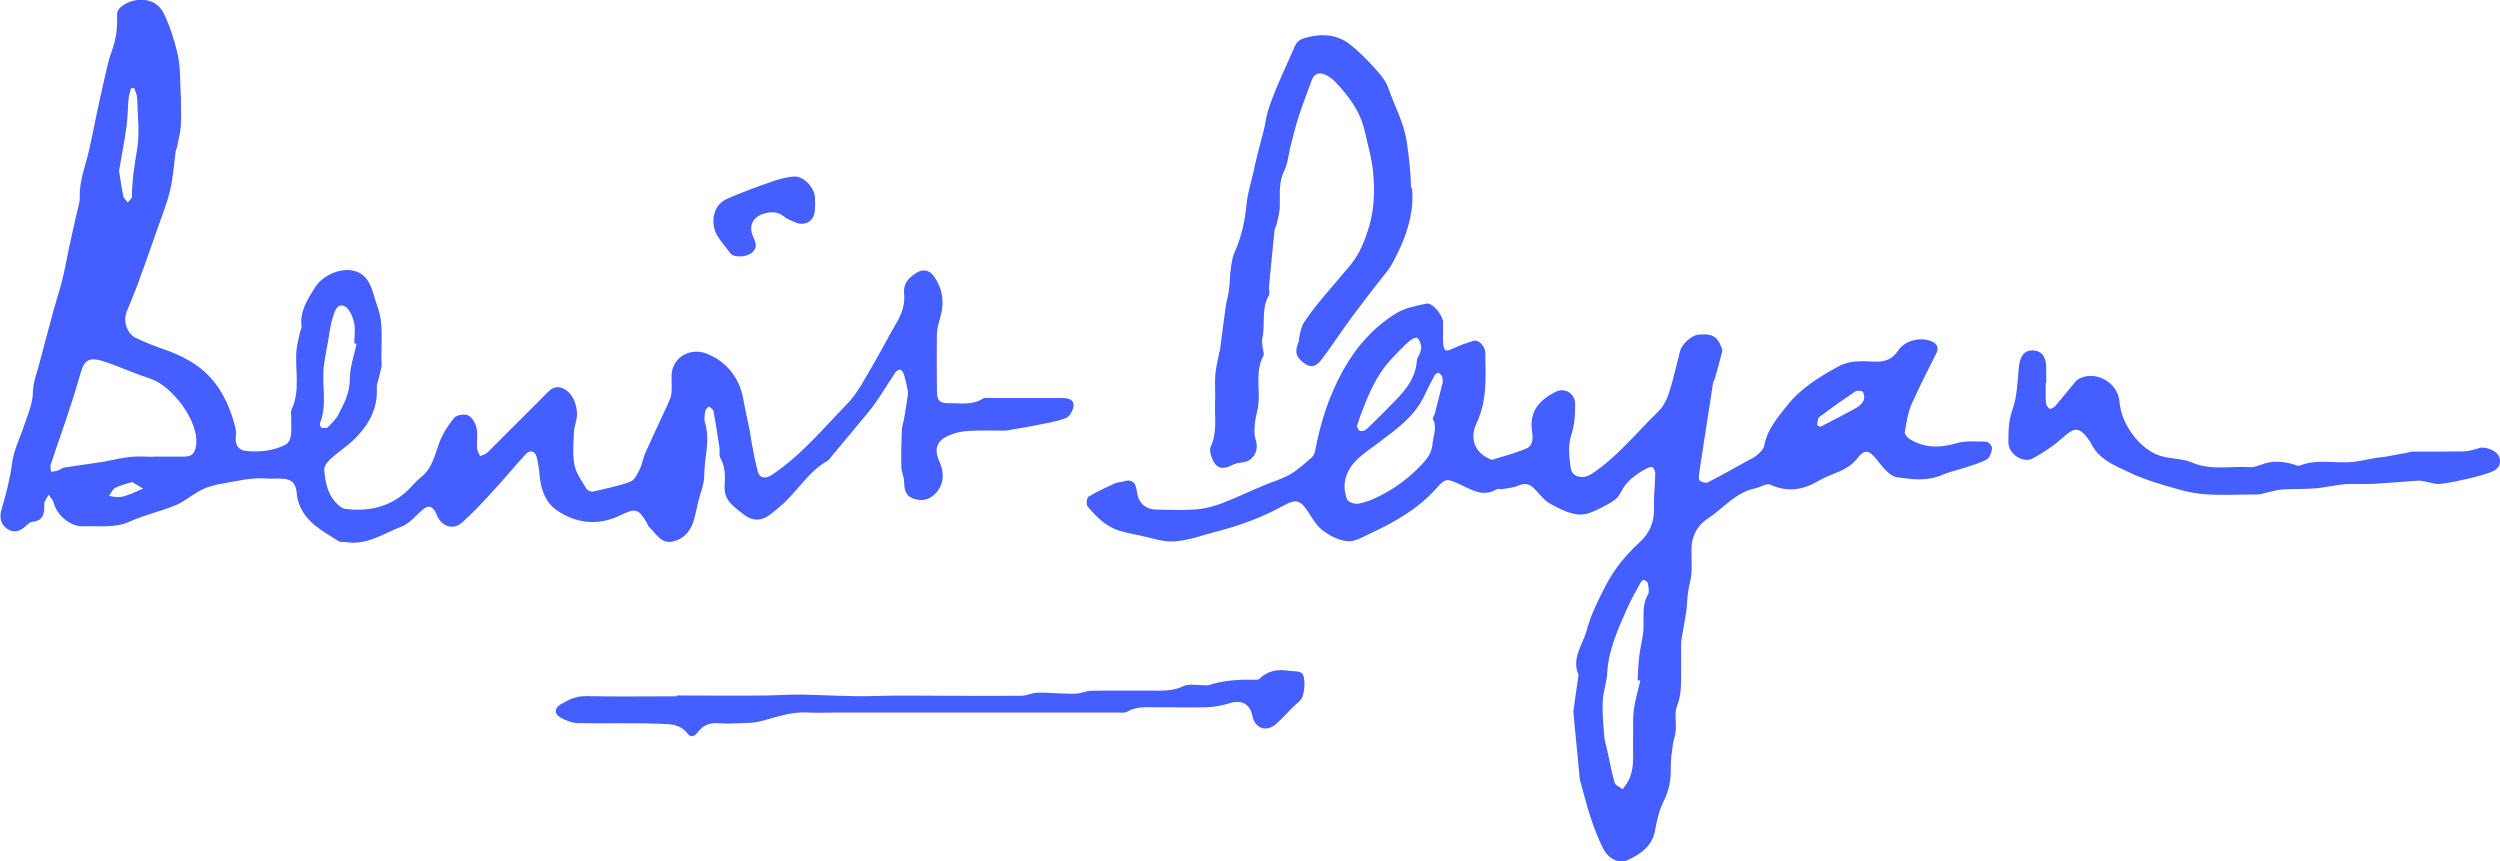
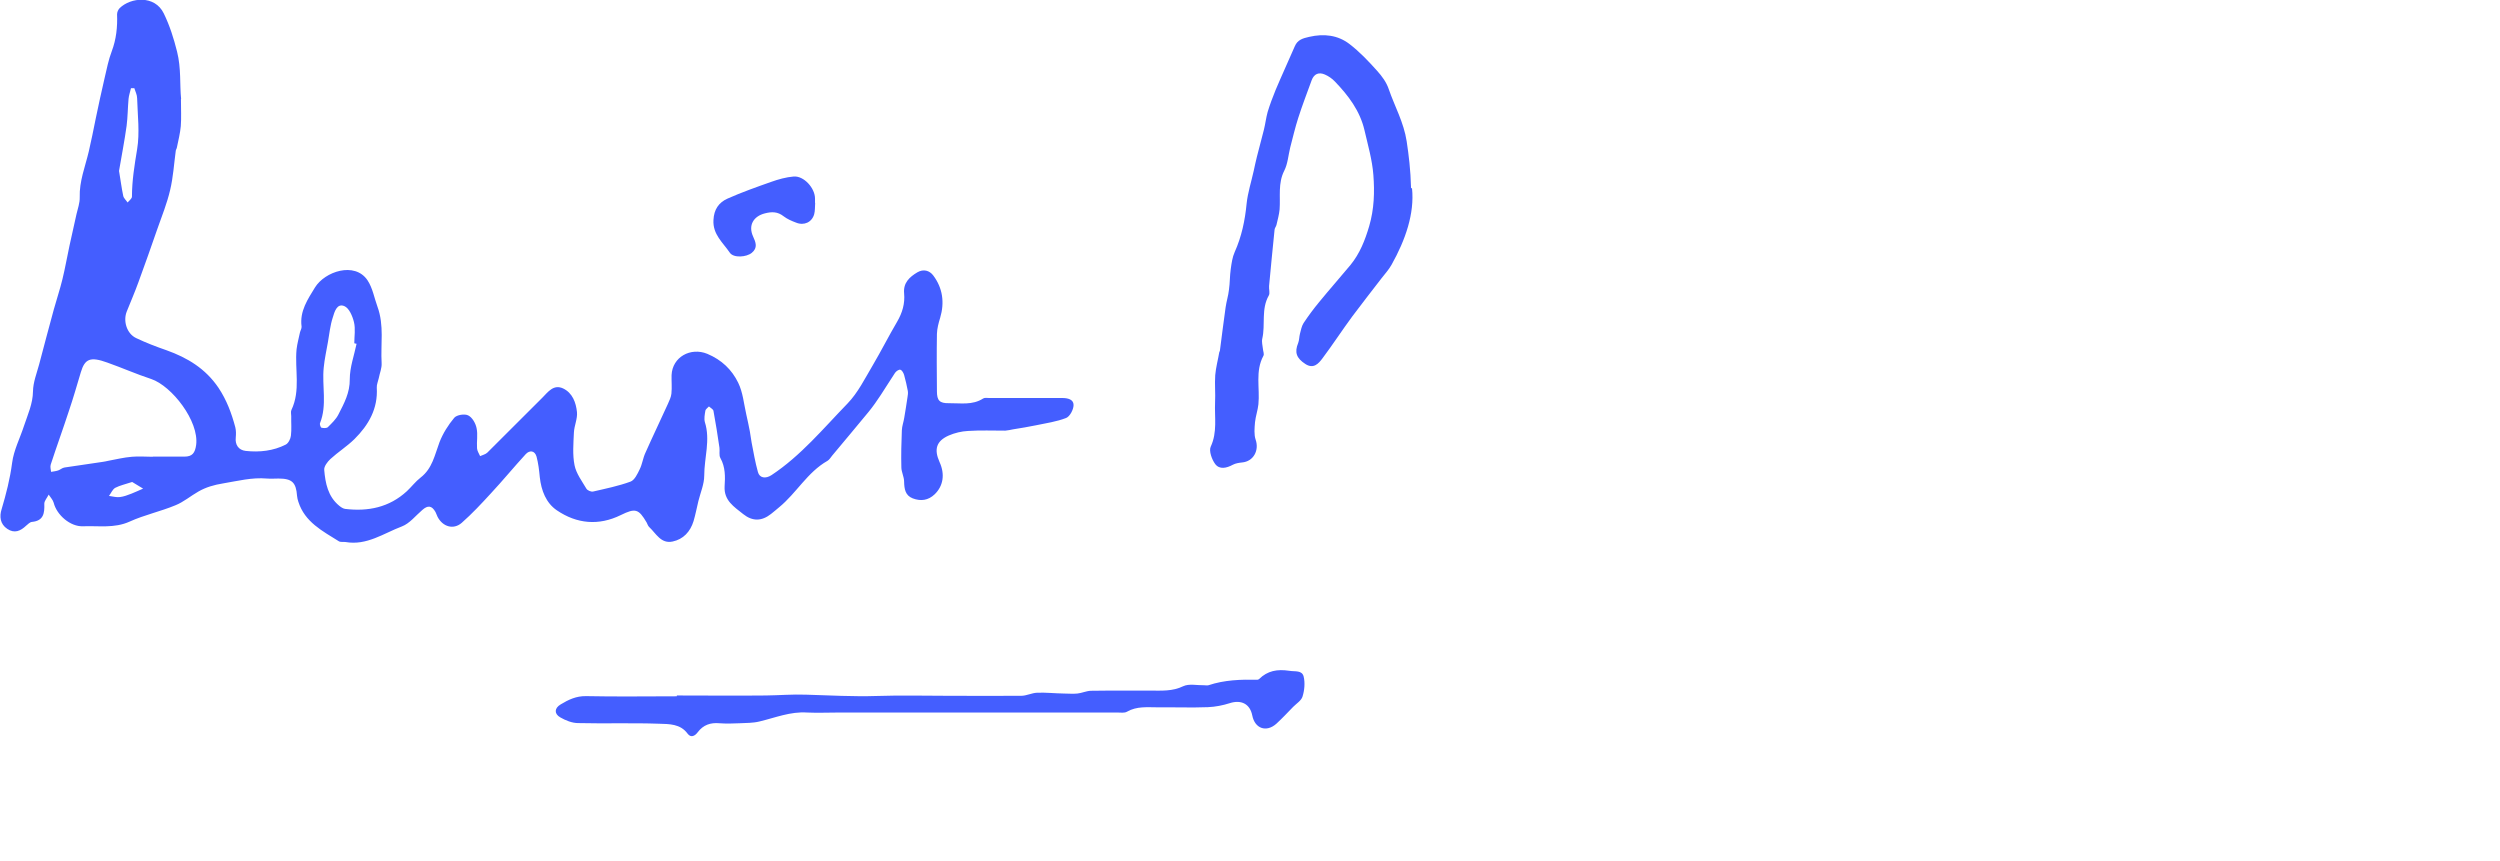
<svg xmlns="http://www.w3.org/2000/svg" width="180" height="62" viewBox="0 0 180 62" fill="none">
  <g clip-path="url(#clip0_168_118)">
    <path d="M9.524 34.7C9.035 34.864 8.639 34.946 8.301 35.121C8.103 35.227 7.999 35.507 7.847 35.706C8.115 35.741 8.383 35.823 8.639 35.788C8.918 35.753 9.198 35.647 9.466 35.542C9.745 35.437 10.025 35.297 10.304 35.18C10.036 35.016 9.768 34.852 9.512 34.7M9.687 6.348H9.431C9.373 6.606 9.279 6.863 9.256 7.12C9.198 7.763 9.198 8.418 9.116 9.061C8.965 10.148 8.755 11.224 8.569 12.311C8.569 12.346 8.581 12.393 8.592 12.44C8.686 12.989 8.755 13.55 8.872 14.1C8.907 14.275 9.081 14.416 9.186 14.579C9.303 14.439 9.501 14.299 9.501 14.158C9.501 13.001 9.687 11.879 9.873 10.745C10.071 9.552 9.908 8.301 9.873 7.073C9.873 6.828 9.745 6.594 9.675 6.36M25.661 24.751C25.661 24.751 25.556 24.727 25.51 24.716C25.51 24.213 25.603 23.675 25.486 23.196C25.382 22.763 25.137 22.179 24.788 22.038C24.252 21.816 24.078 22.471 23.961 22.857C23.775 23.418 23.717 24.026 23.612 24.622C23.507 25.23 23.367 25.85 23.309 26.458C23.169 27.791 23.565 29.159 23.041 30.468C23.006 30.55 23.088 30.784 23.146 30.795C23.297 30.831 23.519 30.842 23.612 30.749C23.891 30.468 24.194 30.188 24.369 29.837C24.776 29.042 25.195 28.282 25.184 27.3C25.184 26.446 25.498 25.593 25.673 24.751M10.991 32.877C11.748 32.877 12.516 32.877 13.273 32.877C13.855 32.877 14.041 32.608 14.123 32.035C14.344 30.328 12.376 27.791 10.886 27.288C9.815 26.937 8.79 26.481 7.731 26.107C6.508 25.663 6.113 25.826 5.821 26.797C5.542 27.732 5.274 28.668 4.96 29.591C4.541 30.877 4.075 32.152 3.656 33.438C3.598 33.601 3.656 33.8 3.679 33.975C3.854 33.94 4.028 33.929 4.191 33.87C4.354 33.812 4.483 33.683 4.646 33.66C5.565 33.52 6.485 33.391 7.417 33.251C7.533 33.239 7.661 33.204 7.777 33.181C8.348 33.075 8.918 32.935 9.489 32.888C9.99 32.841 10.502 32.888 11.003 32.888M13.028 7.144C13.028 7.892 13.063 8.488 13.017 9.084C12.97 9.599 12.842 10.101 12.737 10.616C12.726 10.698 12.668 10.768 12.656 10.85C12.528 11.797 12.47 12.767 12.248 13.691C12.027 14.638 11.655 15.561 11.329 16.485C10.886 17.771 10.432 19.046 9.966 20.32C9.71 21.033 9.407 21.723 9.128 22.424C8.849 23.114 9.128 24.026 9.803 24.342C10.514 24.681 11.247 24.961 11.992 25.219C13.494 25.756 14.798 26.54 15.73 27.919C16.323 28.808 16.673 29.755 16.941 30.76C16.999 30.994 16.999 31.251 16.975 31.497C16.917 32.023 17.173 32.409 17.697 32.467C18.687 32.572 19.677 32.467 20.573 32.011C20.759 31.918 20.922 31.602 20.946 31.368C21.004 30.912 20.957 30.433 20.969 29.965C20.969 29.813 20.922 29.65 20.981 29.521C21.656 28.106 21.213 26.598 21.353 25.148C21.4 24.739 21.516 24.33 21.598 23.933C21.633 23.792 21.726 23.652 21.714 23.512C21.563 22.401 22.168 21.536 22.68 20.694C23.391 19.548 25.533 18.823 26.453 20.168C26.837 20.741 26.942 21.442 27.175 22.074C27.675 23.442 27.396 24.798 27.477 26.142C27.501 26.505 27.338 26.867 27.268 27.241C27.221 27.463 27.116 27.686 27.128 27.908C27.221 29.427 26.534 30.608 25.521 31.614C24.986 32.14 24.334 32.549 23.787 33.052C23.577 33.251 23.321 33.578 23.344 33.835C23.426 34.794 23.612 35.741 24.415 36.407C24.543 36.513 24.695 36.618 24.846 36.641C26.499 36.84 28.025 36.536 29.294 35.367C29.631 35.051 29.922 34.665 30.283 34.385C31.133 33.73 31.296 32.76 31.645 31.836C31.89 31.205 32.274 30.597 32.705 30.082C32.88 29.872 33.45 29.778 33.706 29.907C33.997 30.047 34.242 30.468 34.312 30.819C34.416 31.287 34.312 31.789 34.347 32.28C34.358 32.467 34.486 32.654 34.568 32.841C34.742 32.76 34.964 32.713 35.092 32.584C36.419 31.275 37.723 29.942 39.05 28.633C39.458 28.223 39.854 27.65 40.541 27.966C41.228 28.293 41.472 28.995 41.542 29.673C41.589 30.152 41.344 30.643 41.321 31.146C41.286 31.93 41.216 32.748 41.367 33.496C41.484 34.092 41.903 34.642 42.217 35.18C42.287 35.308 42.555 35.425 42.706 35.39C43.614 35.18 44.534 34.993 45.396 34.677C45.687 34.572 45.897 34.127 46.059 33.788C46.246 33.414 46.292 32.982 46.467 32.608C46.991 31.427 47.55 30.269 48.085 29.088C48.19 28.843 48.318 28.597 48.342 28.34C48.388 27.896 48.342 27.452 48.353 27.007C48.411 25.698 49.727 24.985 50.926 25.476C51.962 25.908 52.696 26.622 53.15 27.557C53.488 28.247 53.558 29.065 53.732 29.837C53.825 30.234 53.907 30.643 53.988 31.053C54.035 31.322 54.07 31.59 54.116 31.859C54.256 32.572 54.373 33.286 54.571 33.987C54.687 34.42 55.118 34.49 55.548 34.209C57.667 32.806 59.274 30.854 61.021 29.053C61.778 28.27 62.278 27.241 62.849 26.282C63.454 25.254 63.99 24.19 64.595 23.161C64.968 22.518 65.166 21.863 65.096 21.115C65.026 20.367 65.48 19.946 66.05 19.607C66.493 19.349 66.924 19.478 67.191 19.829C67.878 20.741 68.018 21.781 67.692 22.88C67.576 23.254 67.471 23.652 67.459 24.038C67.436 25.417 67.448 26.797 67.459 28.177C67.459 28.843 67.657 29.042 68.321 29.03C69.147 29.018 70.009 29.194 70.789 28.691C70.894 28.621 71.08 28.656 71.22 28.656C72.978 28.656 74.724 28.656 76.483 28.656C76.89 28.656 77.297 28.761 77.297 29.159C77.297 29.486 77.03 29.989 76.762 30.094C76.075 30.363 75.318 30.468 74.596 30.62C74.049 30.737 73.502 30.819 72.943 30.912C72.757 30.947 72.57 30.994 72.384 31.006C71.488 31.006 70.591 30.971 69.695 31.029C69.229 31.053 68.74 31.169 68.309 31.357C67.413 31.754 67.238 32.35 67.645 33.262C68.053 34.151 67.913 34.993 67.296 35.589C66.831 36.033 66.295 36.103 65.713 35.881C65.177 35.671 65.107 35.203 65.096 34.677C65.096 34.326 64.898 33.987 64.898 33.648C64.874 32.76 64.898 31.871 64.933 30.983C64.944 30.678 65.061 30.375 65.107 30.07C65.189 29.579 65.27 29.088 65.34 28.597C65.364 28.457 65.387 28.293 65.364 28.153C65.294 27.767 65.201 27.381 65.096 26.996C65.049 26.844 64.944 26.657 64.828 26.622C64.723 26.587 64.525 26.727 64.444 26.844C64.094 27.37 63.768 27.908 63.419 28.434C63.14 28.855 62.86 29.264 62.534 29.661C61.673 30.714 60.788 31.754 59.915 32.806C59.81 32.935 59.717 33.099 59.577 33.181C58.133 33.999 57.342 35.507 56.096 36.524C55.898 36.688 55.712 36.852 55.514 37.004C54.85 37.53 54.186 37.553 53.511 37.015C52.859 36.489 52.114 36.045 52.172 35.016C52.219 34.326 52.23 33.625 51.869 32.982C51.753 32.783 51.834 32.479 51.8 32.233C51.671 31.345 51.532 30.456 51.369 29.579C51.345 29.463 51.159 29.369 51.043 29.264C50.95 29.369 50.798 29.463 50.786 29.579C50.74 29.848 50.682 30.152 50.752 30.398C51.159 31.684 50.705 32.958 50.705 34.244C50.705 34.852 50.437 35.46 50.286 36.068C50.169 36.548 50.076 37.05 49.937 37.518C49.704 38.278 49.203 38.828 48.423 38.991C47.585 39.166 47.235 38.407 46.746 37.951C46.653 37.869 46.618 37.728 46.56 37.623C45.978 36.63 45.745 36.571 44.697 37.085C43.102 37.869 41.53 37.717 40.098 36.746C39.318 36.22 38.969 35.32 38.864 34.35C38.818 33.859 38.759 33.356 38.631 32.877C38.503 32.432 38.131 32.397 37.851 32.701C37.001 33.625 36.198 34.607 35.336 35.531C34.661 36.267 33.986 36.992 33.241 37.647C32.647 38.161 31.878 37.927 31.506 37.214C31.448 37.097 31.413 36.98 31.354 36.863C31.087 36.396 30.807 36.361 30.4 36.723C29.922 37.132 29.492 37.693 28.933 37.904C27.629 38.395 26.406 39.295 24.881 39.026C24.718 39.003 24.52 39.05 24.392 38.968C23.216 38.231 21.947 37.588 21.481 36.127C21.435 35.986 21.4 35.846 21.388 35.706C21.318 34.735 21.027 34.455 20.049 34.455C19.77 34.455 19.502 34.478 19.223 34.455C18.14 34.361 17.115 34.63 16.056 34.806C15.415 34.911 14.833 35.075 14.286 35.39C13.727 35.706 13.215 36.15 12.621 36.384C11.55 36.828 10.397 37.074 9.338 37.553C8.232 38.056 7.102 37.845 5.973 37.892C5.065 37.927 4.087 37.085 3.865 36.197C3.807 35.986 3.633 35.811 3.505 35.612C3.4 35.834 3.19 36.057 3.19 36.267C3.213 36.945 3.144 37.495 2.305 37.577C2.154 37.588 2.014 37.74 1.886 37.845C1.479 38.231 1.048 38.43 0.524 38.079C-1.75796e-05 37.728 -0.047 37.179 0.116 36.664C0.442 35.566 0.722 34.478 0.873 33.321C0.99 32.409 1.444 31.544 1.735 30.643C2.003 29.837 2.364 29.065 2.375 28.177C2.387 27.522 2.643 26.879 2.818 26.236C3.167 24.915 3.516 23.593 3.877 22.272C4.075 21.547 4.32 20.834 4.494 20.109C4.692 19.303 4.832 18.484 5.006 17.678C5.169 16.929 5.344 16.181 5.507 15.421C5.6 15.012 5.752 14.614 5.74 14.205C5.705 13.048 6.136 11.995 6.392 10.908C6.578 10.125 6.73 9.33 6.893 8.535C7.102 7.564 7.3 6.582 7.533 5.612C7.684 4.969 7.812 4.302 8.045 3.695C8.371 2.829 8.464 1.952 8.429 1.029C8.429 0.877 8.511 0.69 8.616 0.585C9.407 -0.187 11.142 -0.374 11.794 0.97C12.225 1.859 12.505 2.748 12.749 3.718C13.052 4.922 12.935 6.091 13.04 7.12" fill="#445EFF" />
-     <path d="M130.832 30.597C130.902 30.643 130.983 30.69 131.053 30.737C131.926 30.281 132.811 29.837 133.673 29.357C133.871 29.241 134.08 29.053 134.173 28.843C134.255 28.668 134.232 28.387 134.127 28.223C134.069 28.13 133.719 28.095 133.591 28.177C132.706 28.773 131.845 29.381 130.995 30.024C130.867 30.117 130.878 30.398 130.832 30.585M97.684 30.667C97.743 30.772 97.812 31.006 97.917 31.029C98.069 31.064 98.301 30.994 98.406 30.889C98.93 30.398 99.431 29.884 99.931 29.381C100.898 28.399 101.922 27.463 102.016 25.944C102.016 25.791 102.155 25.64 102.213 25.488C102.272 25.312 102.353 25.113 102.33 24.95C102.283 24.728 102.202 24.447 102.039 24.33C101.946 24.26 101.62 24.424 101.468 24.564C101.026 24.961 100.618 25.382 100.211 25.815C99.023 27.066 98.43 28.633 97.847 30.211C97.801 30.351 97.754 30.491 97.696 30.69M103.878 27.569C103.867 27.405 103.878 27.241 103.832 27.113C103.774 26.996 103.646 26.844 103.541 26.844C103.448 26.844 103.308 26.984 103.25 27.101C102.994 27.569 102.761 28.048 102.528 28.539C101.806 30.036 100.502 30.924 99.233 31.895C98.266 32.631 97.079 33.274 96.834 34.654C96.764 35.075 96.834 35.566 96.986 35.952C97.067 36.15 97.533 36.314 97.789 36.267C98.29 36.185 98.79 35.986 99.256 35.753C100.467 35.156 101.538 34.35 102.458 33.344C102.842 32.923 103.098 32.538 103.145 31.93C103.203 31.333 103.494 30.784 103.168 30.176C103.122 30.094 103.273 29.919 103.308 29.778C103.506 29.042 103.68 28.294 103.867 27.557M118.083 48.999C118.025 48.999 117.966 48.976 117.908 48.964C117.943 48.391 117.955 47.83 118.025 47.257C118.094 46.661 118.257 46.076 118.316 45.48C118.397 44.592 118.164 43.668 118.653 42.814C118.77 42.616 118.688 42.276 118.653 42.008C118.63 41.902 118.467 41.785 118.351 41.75C118.292 41.739 118.153 41.879 118.106 41.973C117.792 42.557 117.454 43.13 117.186 43.738C116.523 45.246 115.812 46.743 115.719 48.45C115.684 49.139 115.417 49.829 115.393 50.519C115.358 51.349 115.44 52.191 115.51 53.033C115.545 53.407 115.661 53.758 115.743 54.12C115.906 54.868 116.045 55.628 116.255 56.353C116.313 56.552 116.639 56.669 116.837 56.821C116.953 56.645 117.093 56.482 117.198 56.295C117.745 55.313 117.547 54.249 117.582 53.196C117.605 52.518 117.547 51.84 117.629 51.162C117.722 50.425 117.943 49.712 118.106 48.987M113.286 51.185C113.379 50.496 113.507 49.607 113.635 48.719C113.635 48.672 113.67 48.625 113.658 48.59C113.123 47.397 113.961 46.427 114.241 45.386C114.532 44.288 115.056 43.235 115.58 42.218C116.197 41.014 117.047 39.962 118.048 39.05C118.77 38.395 119.119 37.588 119.084 36.583C119.061 35.764 119.166 34.946 119.177 34.128C119.177 33.952 119.107 33.742 118.991 33.636C118.921 33.578 118.677 33.66 118.549 33.73C117.768 34.163 117.058 34.654 116.662 35.519C116.499 35.858 116.092 36.139 115.731 36.326C115.102 36.641 114.404 37.074 113.752 37.05C113.018 37.027 112.25 36.618 111.574 36.244C111.132 35.998 110.818 35.519 110.433 35.145C110.119 34.829 109.781 34.771 109.339 34.958C108.99 35.11 108.57 35.145 108.186 35.215C108.047 35.238 107.86 35.18 107.744 35.238C106.731 35.834 105.893 35.215 105.043 34.841C104.228 34.478 104.076 34.42 103.506 35.063C102.144 36.63 100.385 37.612 98.546 38.465C98.057 38.699 97.498 39.015 97.009 38.968C96.404 38.909 95.775 38.594 95.274 38.22C94.832 37.904 94.529 37.378 94.215 36.898C93.644 36.01 93.318 35.893 92.41 36.407C90.885 37.249 89.255 37.846 87.567 38.278C86.565 38.535 85.564 38.921 84.551 38.98C83.713 39.038 82.84 38.711 81.99 38.535C81.524 38.442 81.058 38.348 80.593 38.208C79.626 37.916 78.939 37.214 78.311 36.466C78.194 36.326 78.241 35.834 78.369 35.764C78.986 35.39 79.638 35.098 80.29 34.794C80.453 34.712 80.662 34.736 80.837 34.677C81.454 34.467 81.78 34.689 81.85 35.367C81.931 36.15 82.432 36.665 83.212 36.688C84.178 36.711 85.156 36.746 86.123 36.676C86.752 36.63 87.392 36.454 87.986 36.232C88.975 35.858 89.942 35.39 90.92 34.981C91.572 34.7 92.259 34.513 92.876 34.163C93.446 33.835 93.947 33.368 94.448 32.935C94.576 32.818 94.669 32.619 94.692 32.444C95.076 30.421 95.693 28.469 96.695 26.68C97.638 24.985 98.907 23.535 100.572 22.53C101.189 22.155 101.969 22.027 102.691 21.863C103.122 21.758 103.878 22.658 103.902 23.219C103.913 23.722 103.878 24.237 103.913 24.751C103.948 25.277 104.123 25.336 104.577 25.113C105.066 24.88 105.567 24.692 106.091 24.541C106.451 24.435 106.929 24.903 106.94 25.382C106.964 27.101 107.092 28.831 106.312 30.468C105.765 31.626 106.23 32.654 107.348 33.075C107.371 33.075 107.395 33.11 107.406 33.11C108.244 32.842 109.118 32.631 109.921 32.28C110.398 32.07 110.375 31.497 110.305 31.029C110.096 29.615 110.853 28.796 111.982 28.223C112.68 27.861 113.414 28.329 113.414 29.124C113.414 29.884 113.367 30.597 113.123 31.357C112.89 32.07 112.983 32.912 113.088 33.683C113.181 34.373 113.973 34.525 114.567 34.139C116.453 32.912 117.827 31.146 119.41 29.615C119.759 29.276 120.004 28.785 120.155 28.329C120.481 27.323 120.702 26.283 120.97 25.265C121.098 24.763 121.785 24.155 122.274 24.096C123.217 24.003 123.602 24.19 123.904 24.903C123.962 25.032 124.021 25.195 123.997 25.324C123.834 25.99 123.636 26.645 123.45 27.311C123.427 27.393 123.357 27.463 123.345 27.545C123.206 28.445 123.066 29.357 122.926 30.258C122.728 31.555 122.519 32.842 122.332 34.139C122.309 34.291 122.298 34.548 122.379 34.607C122.53 34.712 122.81 34.806 122.95 34.736C123.916 34.245 124.859 33.707 125.814 33.181C126.058 33.052 126.314 32.935 126.512 32.76C126.722 32.573 126.978 32.339 127.025 32.093C127.234 30.912 128.003 30.047 128.69 29.182C129.668 27.943 130.995 27.136 132.38 26.376C133.23 25.909 134.092 26.014 134.965 26.037C135.699 26.06 136.234 25.897 136.665 25.242C137.131 24.529 138.202 24.26 138.982 24.541C139.389 24.692 139.646 24.95 139.424 25.417C138.819 26.657 138.167 27.873 137.62 29.135C137.352 29.755 137.259 30.456 137.142 31.123C137.119 31.263 137.329 31.497 137.48 31.602C138.551 32.269 139.657 32.269 140.845 31.918C141.532 31.719 142.3 31.789 143.022 31.801C143.173 31.801 143.441 32.128 143.429 32.28C143.395 32.561 143.266 32.958 143.045 33.075C142.545 33.356 141.974 33.508 141.427 33.683C140.891 33.859 140.332 33.976 139.82 34.198C138.761 34.665 137.631 34.513 136.583 34.361C136.071 34.291 135.57 33.648 135.186 33.169C134.604 32.421 134.278 32.28 133.719 33.005C133.009 33.941 131.891 34.057 130.983 34.595C129.854 35.273 128.701 35.472 127.444 34.888C127.188 34.771 126.757 35.086 126.396 35.156C124.964 35.437 124.079 36.606 122.938 37.354C122.181 37.846 121.762 38.664 121.785 39.634C121.785 40.184 121.82 40.745 121.785 41.294C121.75 41.75 121.599 42.183 121.541 42.639C121.471 43.095 121.471 43.563 121.413 44.019C121.331 44.615 121.203 45.199 121.11 45.796C121.075 45.983 121.04 46.17 121.04 46.357C121.04 47.164 121.04 47.97 121.04 48.777C121.04 49.467 121.017 50.133 120.749 50.823C120.539 51.337 120.702 51.992 120.656 52.577C120.633 52.928 120.493 53.267 120.446 53.617C120.376 54.155 120.283 54.705 120.295 55.242C120.318 56.108 120.19 56.891 119.783 57.686C119.445 58.341 119.294 59.101 119.154 59.837C118.933 60.96 118.106 61.497 117.21 61.918C116.569 62.222 115.801 61.836 115.417 61.077C115.056 60.352 114.765 59.58 114.508 58.808C114.241 58.002 114.043 57.172 113.81 56.341C113.798 56.283 113.752 56.224 113.752 56.166C113.6 54.588 113.449 52.998 113.274 51.197" fill="#445EFF" />
    <path d="M101.666 13.562C101.852 15.363 101.2 17.268 100.188 19.069C99.99 19.419 99.722 19.712 99.477 20.027C98.779 20.939 98.057 21.851 97.37 22.775C96.636 23.769 95.961 24.809 95.216 25.803C94.937 26.177 94.576 26.586 93.993 26.212C93.341 25.791 93.19 25.37 93.47 24.692C93.551 24.482 93.539 24.248 93.598 24.026C93.668 23.769 93.714 23.488 93.854 23.266C94.203 22.74 94.576 22.237 94.972 21.758C95.717 20.846 96.497 19.969 97.242 19.069C97.906 18.25 98.278 17.315 98.581 16.286C98.942 15.047 98.977 13.831 98.883 12.603C98.802 11.516 98.488 10.441 98.243 9.377C97.917 7.974 97.079 6.875 96.112 5.869C95.915 5.659 95.658 5.483 95.391 5.366C94.96 5.179 94.611 5.308 94.436 5.787C94.11 6.687 93.761 7.588 93.47 8.5C93.248 9.189 93.085 9.903 92.899 10.604C92.759 11.165 92.724 11.785 92.468 12.288C92.003 13.2 92.201 14.147 92.131 15.082C92.096 15.456 91.991 15.819 91.909 16.181C91.886 16.298 91.781 16.415 91.77 16.532C91.63 17.888 91.502 19.233 91.374 20.589C91.351 20.823 91.455 21.103 91.351 21.279C90.792 22.261 91.118 23.36 90.885 24.377C90.827 24.611 90.908 24.88 90.931 25.125C90.943 25.289 91.036 25.499 90.966 25.616C90.361 26.738 90.722 27.943 90.605 29.112C90.559 29.544 90.407 29.965 90.361 30.398C90.326 30.819 90.279 31.286 90.407 31.66C90.675 32.432 90.245 33.227 89.43 33.297C89.208 33.321 88.964 33.356 88.766 33.461C88.312 33.706 87.811 33.824 87.497 33.414C87.252 33.087 87.031 32.467 87.171 32.163C87.66 31.111 87.439 30.047 87.485 28.983C87.52 28.328 87.45 27.662 87.497 27.007C87.543 26.458 87.695 25.908 87.788 25.359C87.788 25.324 87.834 25.289 87.834 25.242C87.974 24.213 88.091 23.172 88.242 22.144C88.3 21.711 88.44 21.29 88.486 20.858C88.556 20.366 88.545 19.852 88.615 19.361C88.673 18.952 88.731 18.519 88.894 18.157C89.394 17.046 89.639 15.877 89.755 14.673C89.837 13.878 90.093 13.094 90.268 12.299C90.349 11.96 90.407 11.61 90.501 11.271C90.664 10.627 90.838 9.985 91.001 9.341C91.106 8.921 91.153 8.488 91.269 8.067C91.432 7.529 91.63 7.003 91.84 6.489C92.282 5.436 92.771 4.384 93.225 3.332C93.423 2.864 93.796 2.759 94.261 2.654C95.321 2.408 96.322 2.525 97.16 3.168C97.894 3.73 98.534 4.408 99.151 5.097C99.501 5.483 99.827 5.928 99.99 6.419C100.42 7.67 101.072 8.804 101.282 10.183C101.433 11.2 101.561 12.206 101.596 13.539" fill="#445EFF" />
-     <path d="M147.295 27.569C147.295 28.036 147.272 28.504 147.307 28.972C147.307 29.135 147.435 29.334 147.563 29.428C147.633 29.474 147.877 29.357 147.97 29.241C148.413 28.738 148.82 28.212 149.251 27.697C149.367 27.557 149.484 27.393 149.635 27.3C150.846 26.61 152.499 27.522 152.604 28.925C152.721 30.55 154.083 32.386 155.573 32.83C156.307 33.052 157.122 33.005 157.809 33.297C159.182 33.894 160.591 33.543 161.988 33.636C162.245 33.648 162.524 33.566 162.768 33.473C163.549 33.145 164.317 33.204 165.109 33.426C165.272 33.473 165.458 33.578 165.586 33.52C166.832 33.029 168.136 33.379 169.405 33.262C169.952 33.204 170.499 33.064 171.047 32.97C171.268 32.935 171.501 32.923 171.734 32.888C172.257 32.795 172.781 32.701 173.317 32.596C173.445 32.573 173.561 32.514 173.678 32.514C174.889 32.514 176.1 32.526 177.31 32.502C177.718 32.502 178.126 32.386 178.51 32.257C178.941 32.128 179.767 32.432 179.942 32.9C180.128 33.414 179.86 33.788 179.418 33.964C178.859 34.186 178.277 34.326 177.695 34.467C177.031 34.619 176.356 34.771 175.68 34.841C175.343 34.876 174.982 34.736 174.633 34.677C174.47 34.654 174.307 34.595 174.144 34.607C173.014 34.677 171.897 34.782 170.767 34.841C170.115 34.876 169.451 34.806 168.799 34.864C168.124 34.923 167.449 35.098 166.774 35.156C165.982 35.227 165.167 35.191 164.375 35.238C163.968 35.262 163.56 35.39 163.164 35.472C162.955 35.519 162.757 35.601 162.559 35.601C161.255 35.601 159.928 35.682 158.635 35.577C157.692 35.495 156.761 35.215 155.853 34.946C154.979 34.689 154.094 34.397 153.279 33.999C152.208 33.496 151.067 33.052 150.52 31.848C150.52 31.824 150.497 31.813 150.485 31.789C149.705 30.69 149.414 30.702 148.424 31.59C147.807 32.14 147.085 32.608 146.364 33.005C145.653 33.391 144.594 32.666 144.605 31.848C144.605 31.053 144.605 30.293 144.897 29.498C145.234 28.562 145.257 27.498 145.351 26.481C145.42 25.675 145.735 25.207 146.375 25.23C146.992 25.254 147.33 25.686 147.33 26.481C147.33 26.844 147.33 27.206 147.33 27.569H147.295Z" fill="#445EFF" />
    <path d="M48.737 50.075C50.868 50.075 53.01 50.098 55.141 50.075C56.107 50.063 57.05 49.981 58.029 50.016C59.728 50.063 61.428 50.168 63.14 50.11C64.874 50.051 66.609 50.098 68.332 50.098C70.056 50.098 71.802 50.11 73.525 50.098C73.909 50.098 74.294 49.888 74.678 49.876C75.307 49.852 75.935 49.923 76.576 49.934C76.913 49.934 77.251 49.969 77.577 49.934C77.903 49.899 78.217 49.747 78.543 49.736C79.975 49.712 81.419 49.736 82.851 49.724C83.643 49.724 84.423 49.782 85.191 49.408C85.611 49.209 86.193 49.35 86.693 49.338C86.798 49.338 86.915 49.361 87.008 49.338C88.16 48.952 89.348 48.917 90.536 48.941C90.57 48.941 90.617 48.917 90.652 48.894C91.269 48.286 91.968 48.169 92.829 48.297C93.248 48.368 93.749 48.239 93.865 48.718C93.97 49.163 93.924 49.7 93.784 50.145C93.702 50.437 93.353 50.648 93.109 50.893C92.713 51.302 92.317 51.723 91.898 52.109C91.176 52.752 90.349 52.46 90.163 51.513C90 50.683 89.371 50.367 88.556 50.624C88.044 50.788 87.508 50.893 86.973 50.916C85.774 50.963 84.563 50.916 83.364 50.928C82.607 50.928 81.85 50.835 81.14 51.244C80.965 51.349 80.686 51.302 80.453 51.302C79.102 51.302 77.752 51.302 76.401 51.302H60.392C59.635 51.302 58.867 51.337 58.11 51.302C56.911 51.22 55.816 51.676 54.687 51.945C54.221 52.062 53.732 52.05 53.255 52.074C52.766 52.097 52.277 52.109 51.8 52.074C51.159 52.015 50.635 52.191 50.239 52.717C50.041 52.986 49.75 53.15 49.506 52.822C48.982 52.109 48.178 52.132 47.457 52.109C45.512 52.039 43.568 52.109 41.623 52.062C41.193 52.062 40.727 51.875 40.343 51.653C39.889 51.396 39.912 50.987 40.366 50.718C40.925 50.379 41.484 50.11 42.194 50.121C44.371 50.168 46.548 50.133 48.726 50.133" fill="#445EFF" />
    <path d="M58.692 14.603C58.669 14.872 58.692 15.164 58.622 15.421C58.459 16.006 57.889 16.263 57.318 16.029C57.004 15.912 56.678 15.772 56.422 15.573C55.991 15.234 55.572 15.234 55.071 15.363C54.245 15.573 53.86 16.228 54.221 17.023C54.419 17.456 54.571 17.841 54.128 18.204C53.744 18.52 52.812 18.59 52.545 18.192C52.056 17.467 51.31 16.883 51.369 15.842C51.404 15.082 51.753 14.579 52.382 14.299C53.406 13.843 54.466 13.469 55.525 13.095C56.049 12.908 56.596 12.756 57.144 12.709C57.877 12.65 58.681 13.539 58.681 14.299V14.614C58.681 14.614 58.692 14.614 58.704 14.614" fill="#445EFF" />
  </g>
  <defs>
    <clipPath id="clip0_168_118">
      <rect width="180" height="62" fill="white" />
    </clipPath>
  </defs>
</svg>